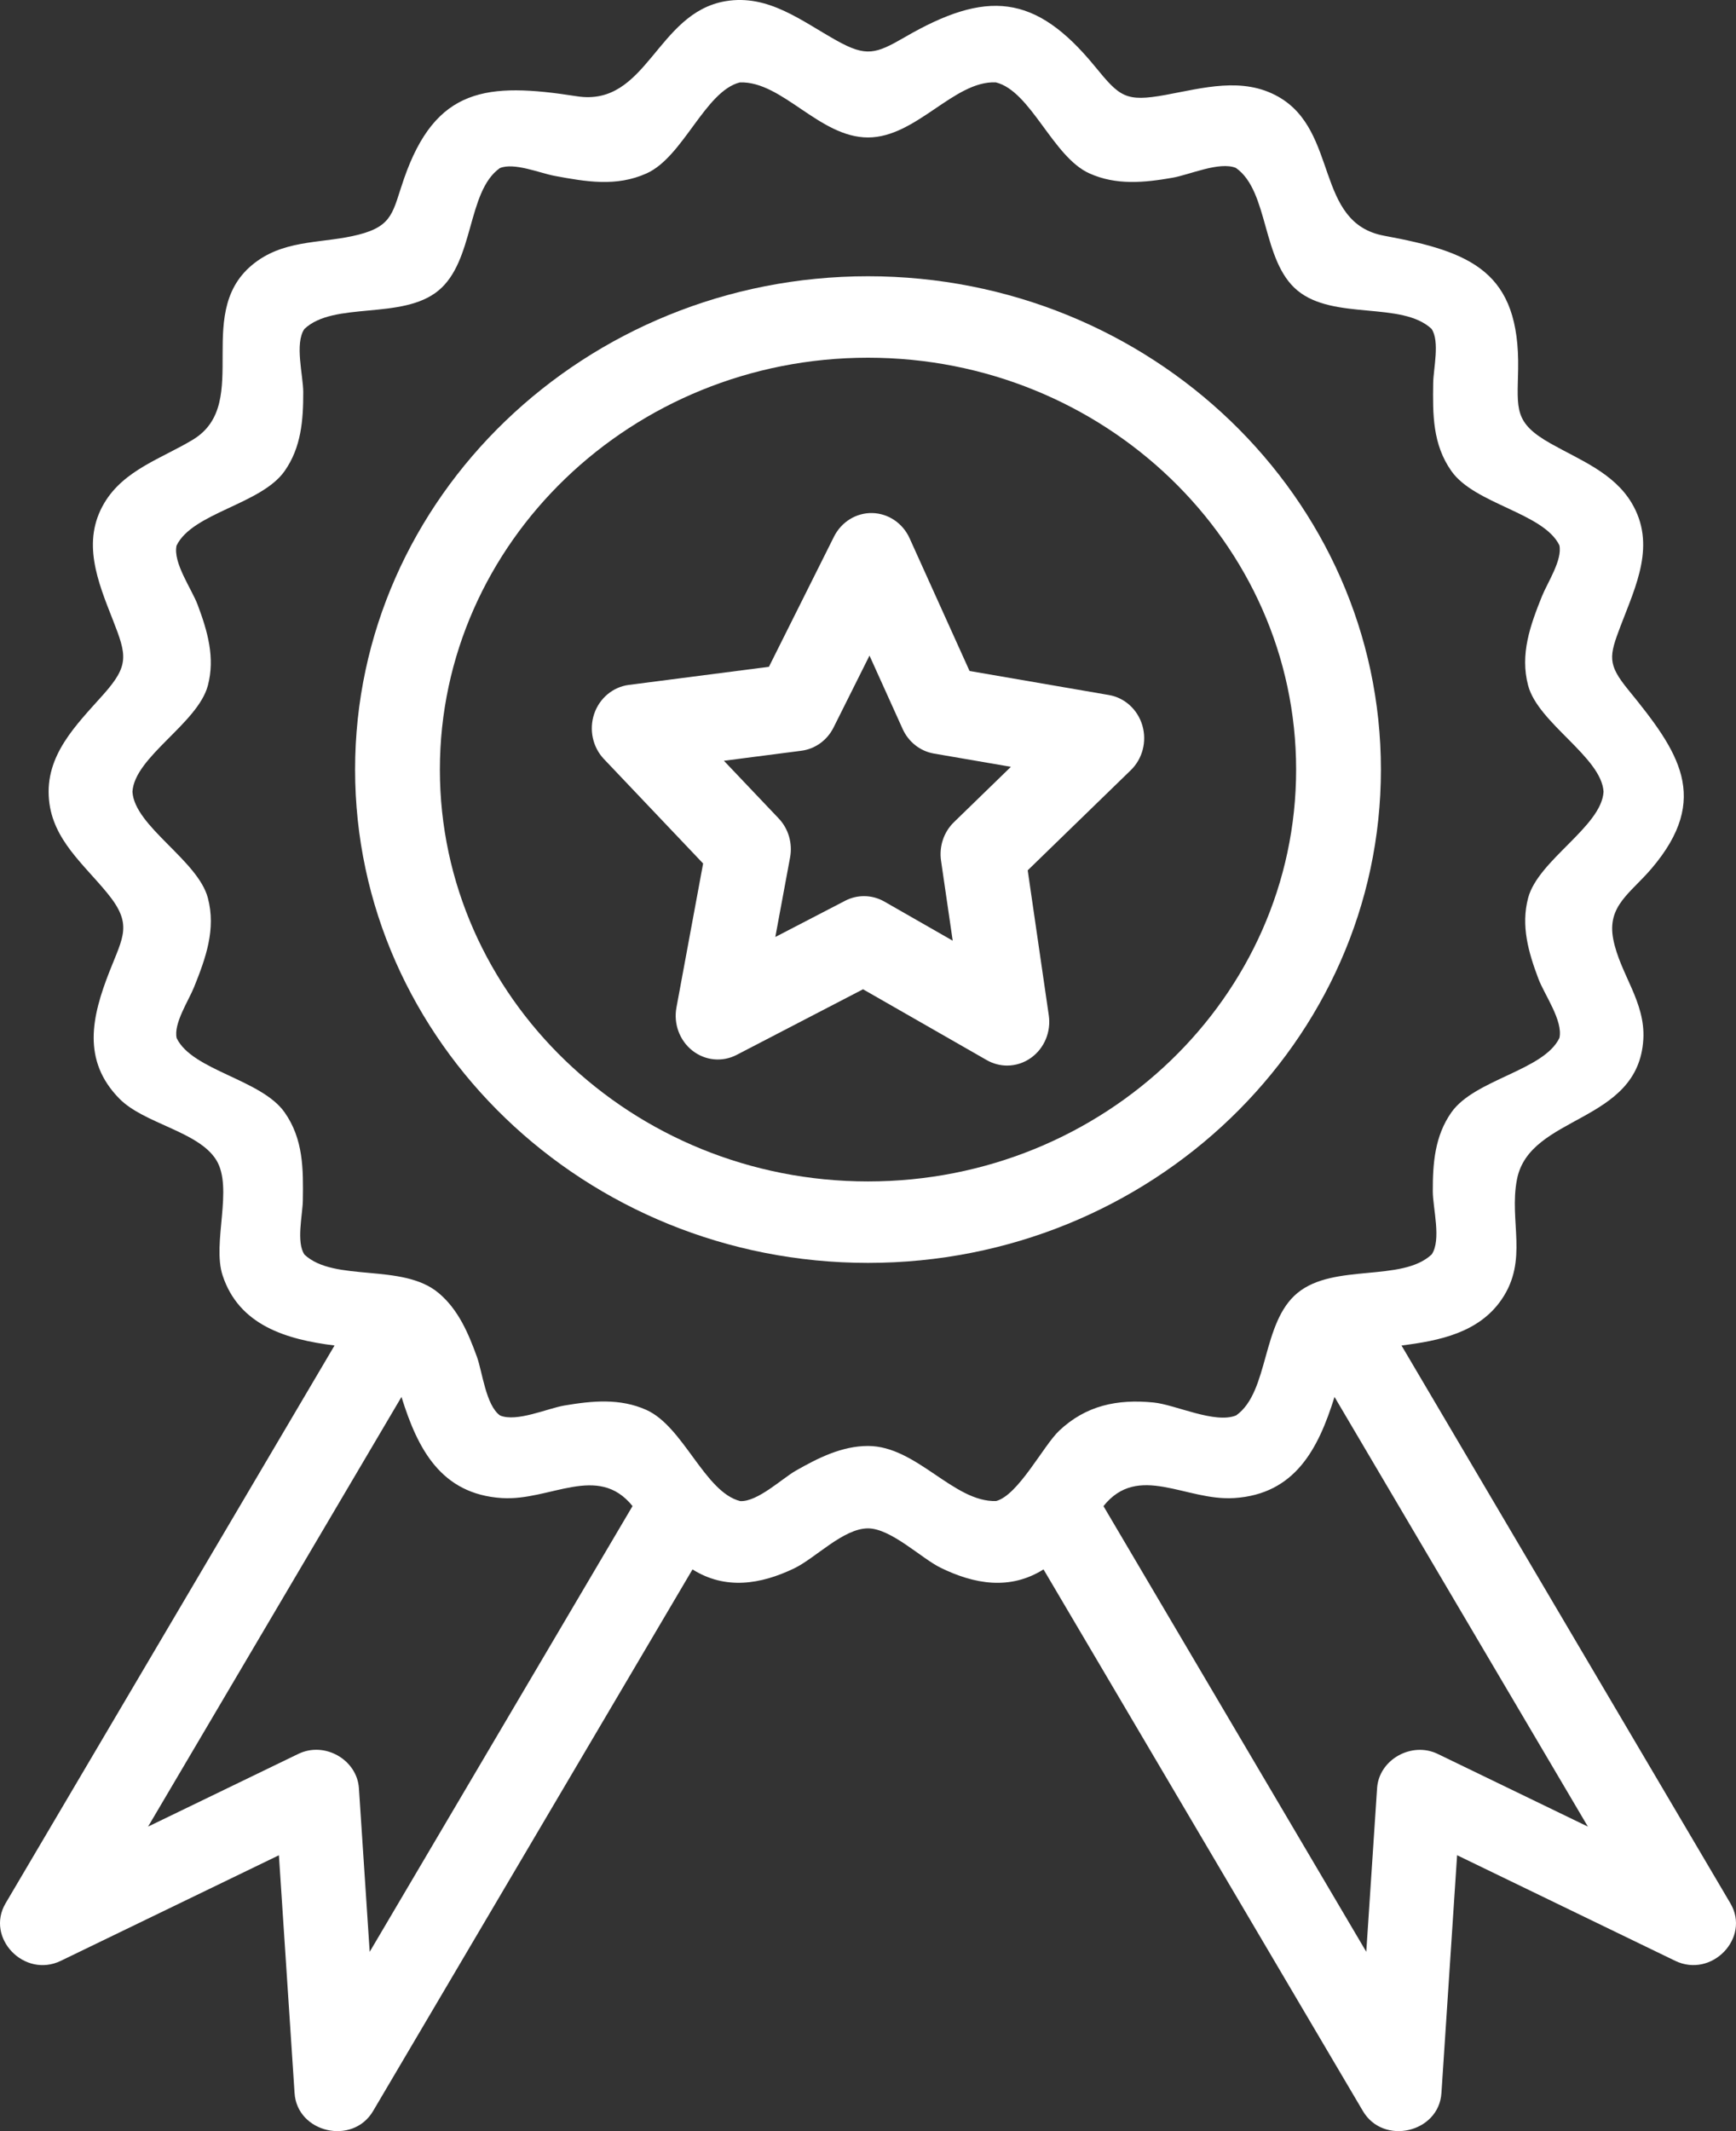
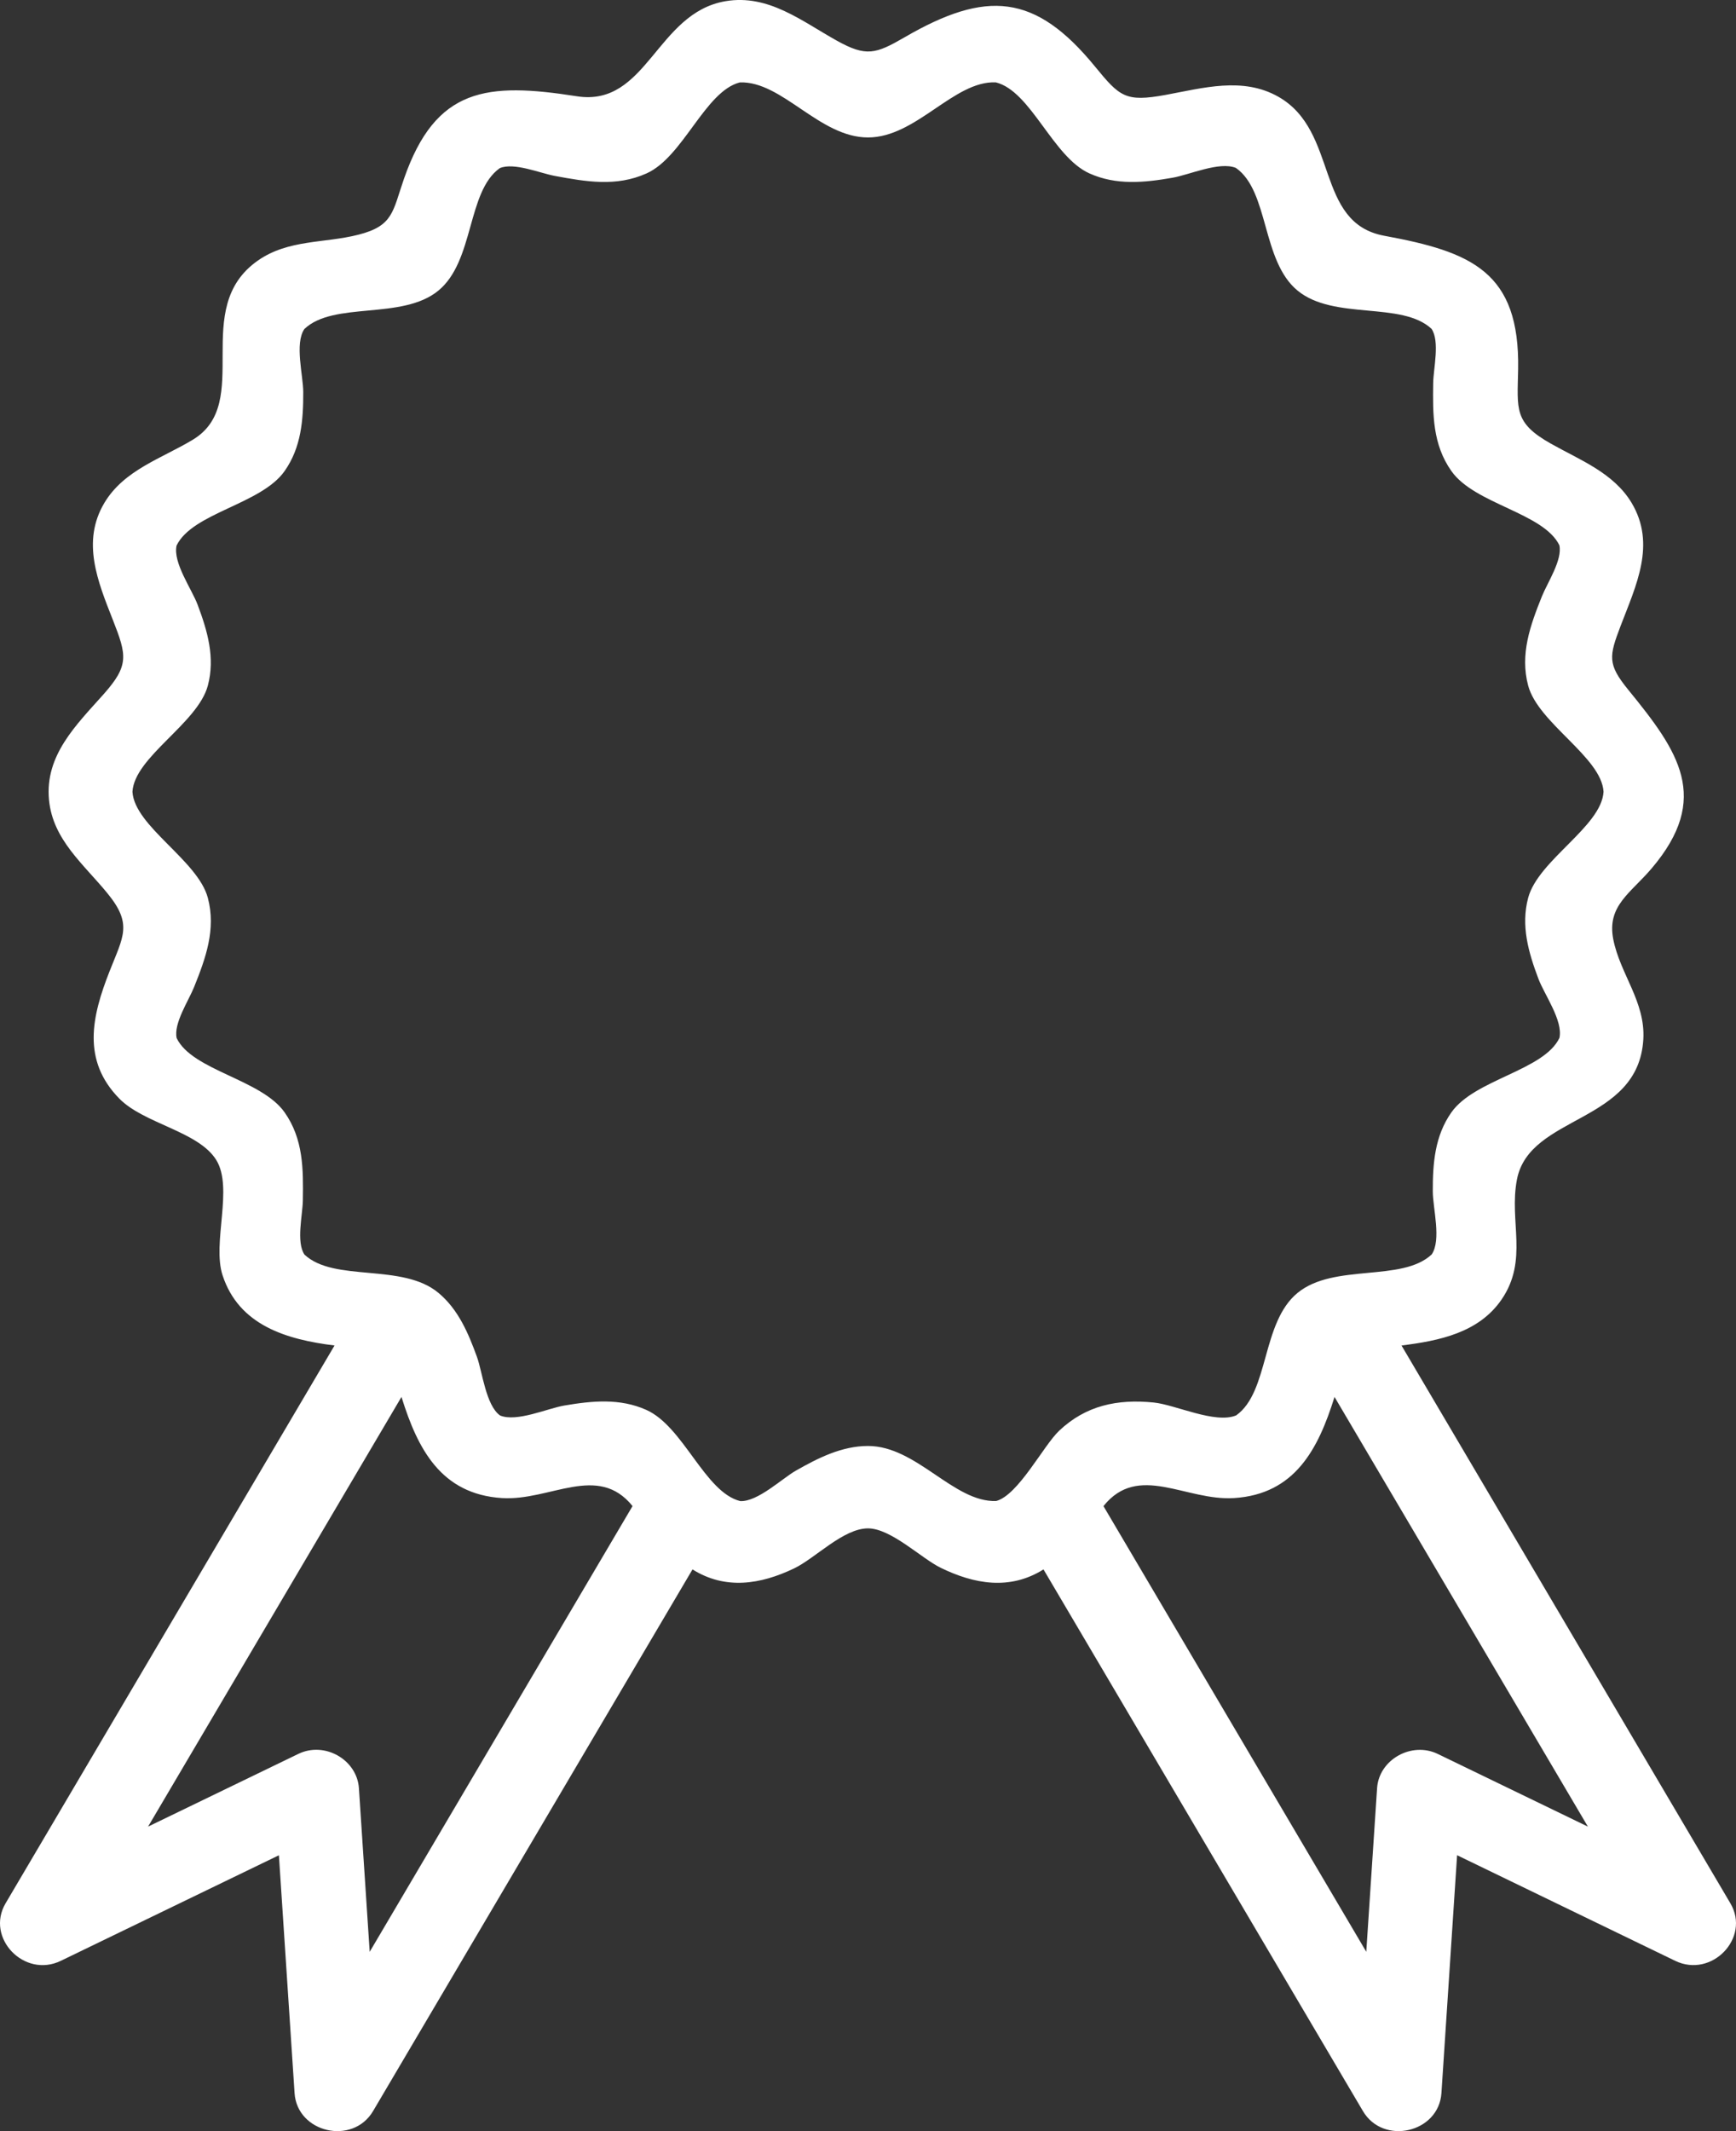
<svg xmlns="http://www.w3.org/2000/svg" width="44px" height="54px" viewBox="0 0 44 54" version="1.1">
  <rect x="0" y="0" width="44" height="54" fill="#333333" stroke="none" />
  <title>Group 8</title>
  <desc>Created with Sketch.</desc>
  <g id="Page-1" stroke="none" stroke-width="1" fill="none" fill-rule="evenodd">
    <g id="Artboard" transform="translate(-1339, -1158)" fill="#FFFFFF" fill-rule="nonzero">
      <g id="Group-8" transform="translate(1339, 1158)">
-         <path d="M43.858,48.228 L35.522,34.093 C36.487,33.973 37.479,33.768 38.055,32.933 C38.747,31.929 38.242,30.95 38.448,29.886 C38.768,28.235 41.524,28.479 41.651,26.336 C41.707,25.381 41.061,24.68 40.889,23.799 C40.724,22.95 41.327,22.635 41.864,22.002 C43.376,20.22 42.545,19.042 41.272,17.482 C40.738,16.828 40.781,16.632 41.076,15.858 C41.466,14.835 41.982,13.791 41.353,12.74 C40.898,11.982 40.046,11.657 39.307,11.241 C38.365,10.711 38.459,10.374 38.478,9.361 C38.523,6.883 37.294,6.381 35.085,5.974 C33.312,5.647 33.942,3.323 32.398,2.45 C31.495,1.94 30.491,2.231 29.542,2.405 C28.523,2.591 28.381,2.452 27.752,1.684 C26.234,-0.171 24.995,-0.254 22.929,0.944 C22.197,1.368 21.957,1.446 21.211,1.031 C20.328,0.541 19.479,-0.154 18.39,0.03 C16.63,0.327 16.402,2.719 14.618,2.439 C12.34,2.082 11.044,2.213 10.239,4.53 C9.95,5.362 9.971,5.721 9.085,5.947 C8.22,6.168 7.31,6.063 6.538,6.601 C4.798,7.815 6.44,10.205 4.887,11.142 C4.094,11.62 3.148,11.905 2.647,12.74 C2.058,13.724 2.48,14.74 2.861,15.709 C3.213,16.606 3.278,16.858 2.623,17.594 C1.927,18.375 1.135,19.14 1.242,20.267 C1.338,21.28 2.121,21.896 2.727,22.64 C3.364,23.42 3.124,23.727 2.775,24.616 C2.329,25.751 2.07,26.864 3.023,27.836 C3.651,28.477 5.026,28.663 5.48,29.391 C5.922,30.102 5.371,31.493 5.642,32.317 C6.057,33.58 7.252,33.941 8.479,34.093 L0.141,48.228 C-0.373,49.102 0.615,50.134 1.541,49.685 L7.069,47.01 L7.466,53.036 C7.531,54.042 8.939,54.37 9.457,53.49 L17.552,39.767 C18.388,40.292 19.281,40.146 20.124,39.743 C20.665,39.485 21.373,38.727 22,38.727 C22.581,38.727 23.351,39.485 23.839,39.724 C24.689,40.14 25.594,40.303 26.448,39.767 L26.449,39.767 L34.543,53.49 C35.06,54.37 36.468,54.041 36.534,53.036 L36.931,47.009 L42.459,49.685 C43.385,50.132 44.374,49.103 43.858,48.228 Z M9.37,49.457 L9.097,45.312 C9.05,44.59 8.23,44.115 7.558,44.443 L3.753,46.284 L10.176,35.396 C10.178,35.402 10.179,35.408 10.181,35.413 C10.587,36.711 11.175,37.86 12.721,37.959 C13.94,38.037 15.151,37.067 16.032,38.162 L9.37,49.457 Z M26.843,36.255 C26.447,36.629 25.809,37.885 25.248,38.034 C24.171,38.071 23.233,36.639 22,36.639 C21.333,36.64 20.731,36.946 20.17,37.265 C19.823,37.463 19.203,38.057 18.762,38.036 C17.859,37.81 17.327,36.146 16.379,35.724 C15.711,35.426 15.012,35.494 14.305,35.614 C13.873,35.687 13.098,36.041 12.675,35.867 C12.315,35.613 12.224,34.754 12.089,34.383 C11.872,33.786 11.618,33.18 11.112,32.759 C10.194,31.995 8.472,32.498 7.717,31.79 C7.503,31.474 7.67,30.784 7.676,30.418 C7.688,29.626 7.691,28.863 7.212,28.184 C6.622,27.348 4.875,27.126 4.478,26.306 C4.393,25.939 4.782,25.352 4.918,25.014 C5.214,24.278 5.479,23.547 5.268,22.751 C5.014,21.797 3.409,20.938 3.357,20.062 C3.409,19.178 5.013,18.33 5.268,17.372 C5.456,16.665 5.26,15.99 5.008,15.321 C4.858,14.922 4.379,14.258 4.475,13.824 C4.879,12.991 6.617,12.781 7.212,11.938 C7.635,11.339 7.688,10.644 7.686,9.934 C7.685,9.511 7.464,8.709 7.713,8.338 C8.459,7.626 10.194,8.12 11.112,7.363 C12.026,6.611 11.832,4.853 12.668,4.26 C13.025,4.109 13.687,4.387 14.054,4.456 C14.851,4.604 15.62,4.739 16.387,4.394 C17.319,3.976 17.868,2.313 18.752,2.088 C19.828,2.051 20.767,3.483 22,3.483 C23.224,3.483 24.177,2.042 25.239,2.087 C26.131,2.307 26.68,3.976 27.613,4.394 C28.29,4.699 29.001,4.629 29.717,4.504 C30.144,4.431 30.907,4.083 31.325,4.255 C32.17,4.848 31.972,6.609 32.887,7.363 C33.81,8.123 35.524,7.627 36.283,8.332 C36.498,8.648 36.331,9.339 36.325,9.705 C36.313,10.497 36.308,11.259 36.788,11.938 C37.379,12.776 39.122,12.994 39.523,13.816 C39.606,14.185 39.218,14.769 39.082,15.108 C38.786,15.844 38.52,16.577 38.732,17.372 C38.986,18.326 40.591,19.184 40.643,20.062 C40.591,20.945 38.987,21.793 38.732,22.751 C38.544,23.458 38.74,24.133 38.992,24.801 C39.142,25.2 39.621,25.864 39.525,26.299 C39.131,27.127 37.379,27.347 36.788,28.184 C36.365,28.784 36.313,29.478 36.315,30.189 C36.316,30.612 36.537,31.415 36.288,31.785 C35.531,32.496 33.811,32.003 32.888,32.76 C31.968,33.514 32.173,35.265 31.332,35.864 C30.797,36.086 29.795,35.594 29.242,35.538 C28.318,35.445 27.521,35.613 26.843,36.255 C26.542,36.539 27.117,35.996 26.843,36.255 Z M36.442,44.443 C35.779,44.121 34.95,44.585 34.903,45.311 L34.629,49.456 L27.968,38.163 C28.852,37.058 30.054,38.038 31.28,37.959 C32.823,37.861 33.412,36.712 33.819,35.413 C33.821,35.408 33.822,35.402 33.824,35.396 L40.246,46.284 L36.442,44.443 Z" id="Shape" />
-         <path d="M22,32 C14.832,32 9,26.393 9,19.5 C9,12.607 14.832,7 22,7 C29.168,7 35,12.607 35,19.5 C35,26.393 29.168,32 22,32 Z M22,9.064 C16.017,9.064 11.149,13.746 11.149,19.5 C11.149,25.255 16.017,29.936 22,29.936 C27.983,29.936 32.851,25.255 32.851,19.5 C32.851,13.746 27.983,9.064 22,9.064 Z" id="Shape" />
-         <path d="M25.526,27 C25.349,27 25.171,26.954 25.01,26.862 L21.874,25.067 L18.672,26.729 C18.308,26.918 17.873,26.876 17.549,26.621 C17.225,26.366 17.068,25.943 17.145,25.529 L17.821,21.88 L15.307,19.233 C15.022,18.933 14.926,18.49 15.059,18.091 C15.193,17.693 15.533,17.408 15.936,17.355 L19.489,16.896 L21.138,13.598 C21.326,13.223 21.703,12.991 22.108,13 C22.514,13.009 22.881,13.256 23.054,13.638 L24.574,17.002 L28.107,17.611 C28.508,17.68 28.836,17.98 28.954,18.383 C29.072,18.787 28.959,19.225 28.662,19.514 L26.048,22.053 L26.582,25.727 C26.643,26.144 26.47,26.56 26.136,26.801 C25.954,26.933 25.74,27 25.526,27 Z M21.899,22.707 C22.077,22.707 22.254,22.753 22.415,22.845 L24.147,23.836 L23.851,21.807 C23.799,21.446 23.921,21.082 24.178,20.833 L25.622,19.43 L23.67,19.094 C23.323,19.034 23.027,18.801 22.878,18.471 L22.038,16.612 L21.127,18.434 C20.965,18.758 20.66,18.978 20.311,19.023 L18.348,19.277 L19.737,20.739 C19.984,20.999 20.091,21.368 20.025,21.726 L19.651,23.742 L21.421,22.824 C21.571,22.746 21.735,22.707 21.899,22.707 Z" id="Shape" />
+         <path d="M43.858,48.228 L35.522,34.093 C36.487,33.973 37.479,33.768 38.055,32.933 C38.747,31.929 38.242,30.95 38.448,29.886 C38.768,28.235 41.524,28.479 41.651,26.336 C41.707,25.381 41.061,24.68 40.889,23.799 C40.724,22.95 41.327,22.635 41.864,22.002 C43.376,20.22 42.545,19.042 41.272,17.482 C40.738,16.828 40.781,16.632 41.076,15.858 C41.466,14.835 41.982,13.791 41.353,12.74 C40.898,11.982 40.046,11.657 39.307,11.241 C38.365,10.711 38.459,10.374 38.478,9.361 C38.523,6.883 37.294,6.381 35.085,5.974 C33.312,5.647 33.942,3.323 32.398,2.45 C31.495,1.94 30.491,2.231 29.542,2.405 C28.523,2.591 28.381,2.452 27.752,1.684 C26.234,-0.171 24.995,-0.254 22.929,0.944 C22.197,1.368 21.957,1.446 21.211,1.031 C20.328,0.541 19.479,-0.154 18.39,0.03 C16.63,0.327 16.402,2.719 14.618,2.439 C12.34,2.082 11.044,2.213 10.239,4.53 C9.95,5.362 9.971,5.721 9.085,5.947 C8.22,6.168 7.31,6.063 6.538,6.601 C4.798,7.815 6.44,10.205 4.887,11.142 C4.094,11.62 3.148,11.905 2.647,12.74 C2.058,13.724 2.48,14.74 2.861,15.709 C3.213,16.606 3.278,16.858 2.623,17.594 C1.927,18.375 1.135,19.14 1.242,20.267 C1.338,21.28 2.121,21.896 2.727,22.64 C3.364,23.42 3.124,23.727 2.775,24.616 C2.329,25.751 2.07,26.864 3.023,27.836 C3.651,28.477 5.026,28.663 5.48,29.391 C5.922,30.102 5.371,31.493 5.642,32.317 C6.057,33.58 7.252,33.941 8.479,34.093 L0.141,48.228 C-0.373,49.102 0.615,50.134 1.541,49.685 L7.069,47.01 L7.466,53.036 C7.531,54.042 8.939,54.37 9.457,53.49 L17.552,39.767 C18.388,40.292 19.281,40.146 20.124,39.743 C20.665,39.485 21.373,38.727 22,38.727 C22.581,38.727 23.351,39.485 23.839,39.724 C24.689,40.14 25.594,40.303 26.448,39.767 L34.543,53.49 C35.06,54.37 36.468,54.041 36.534,53.036 L36.931,47.009 L42.459,49.685 C43.385,50.132 44.374,49.103 43.858,48.228 Z M9.37,49.457 L9.097,45.312 C9.05,44.59 8.23,44.115 7.558,44.443 L3.753,46.284 L10.176,35.396 C10.178,35.402 10.179,35.408 10.181,35.413 C10.587,36.711 11.175,37.86 12.721,37.959 C13.94,38.037 15.151,37.067 16.032,38.162 L9.37,49.457 Z M26.843,36.255 C26.447,36.629 25.809,37.885 25.248,38.034 C24.171,38.071 23.233,36.639 22,36.639 C21.333,36.64 20.731,36.946 20.17,37.265 C19.823,37.463 19.203,38.057 18.762,38.036 C17.859,37.81 17.327,36.146 16.379,35.724 C15.711,35.426 15.012,35.494 14.305,35.614 C13.873,35.687 13.098,36.041 12.675,35.867 C12.315,35.613 12.224,34.754 12.089,34.383 C11.872,33.786 11.618,33.18 11.112,32.759 C10.194,31.995 8.472,32.498 7.717,31.79 C7.503,31.474 7.67,30.784 7.676,30.418 C7.688,29.626 7.691,28.863 7.212,28.184 C6.622,27.348 4.875,27.126 4.478,26.306 C4.393,25.939 4.782,25.352 4.918,25.014 C5.214,24.278 5.479,23.547 5.268,22.751 C5.014,21.797 3.409,20.938 3.357,20.062 C3.409,19.178 5.013,18.33 5.268,17.372 C5.456,16.665 5.26,15.99 5.008,15.321 C4.858,14.922 4.379,14.258 4.475,13.824 C4.879,12.991 6.617,12.781 7.212,11.938 C7.635,11.339 7.688,10.644 7.686,9.934 C7.685,9.511 7.464,8.709 7.713,8.338 C8.459,7.626 10.194,8.12 11.112,7.363 C12.026,6.611 11.832,4.853 12.668,4.26 C13.025,4.109 13.687,4.387 14.054,4.456 C14.851,4.604 15.62,4.739 16.387,4.394 C17.319,3.976 17.868,2.313 18.752,2.088 C19.828,2.051 20.767,3.483 22,3.483 C23.224,3.483 24.177,2.042 25.239,2.087 C26.131,2.307 26.68,3.976 27.613,4.394 C28.29,4.699 29.001,4.629 29.717,4.504 C30.144,4.431 30.907,4.083 31.325,4.255 C32.17,4.848 31.972,6.609 32.887,7.363 C33.81,8.123 35.524,7.627 36.283,8.332 C36.498,8.648 36.331,9.339 36.325,9.705 C36.313,10.497 36.308,11.259 36.788,11.938 C37.379,12.776 39.122,12.994 39.523,13.816 C39.606,14.185 39.218,14.769 39.082,15.108 C38.786,15.844 38.52,16.577 38.732,17.372 C38.986,18.326 40.591,19.184 40.643,20.062 C40.591,20.945 38.987,21.793 38.732,22.751 C38.544,23.458 38.74,24.133 38.992,24.801 C39.142,25.2 39.621,25.864 39.525,26.299 C39.131,27.127 37.379,27.347 36.788,28.184 C36.365,28.784 36.313,29.478 36.315,30.189 C36.316,30.612 36.537,31.415 36.288,31.785 C35.531,32.496 33.811,32.003 32.888,32.76 C31.968,33.514 32.173,35.265 31.332,35.864 C30.797,36.086 29.795,35.594 29.242,35.538 C28.318,35.445 27.521,35.613 26.843,36.255 C26.542,36.539 27.117,35.996 26.843,36.255 Z M36.442,44.443 C35.779,44.121 34.95,44.585 34.903,45.311 L34.629,49.456 L27.968,38.163 C28.852,37.058 30.054,38.038 31.28,37.959 C32.823,37.861 33.412,36.712 33.819,35.413 C33.821,35.408 33.822,35.402 33.824,35.396 L40.246,46.284 L36.442,44.443 Z" id="Shape" />
      </g>
    </g>
  </g>
</svg>